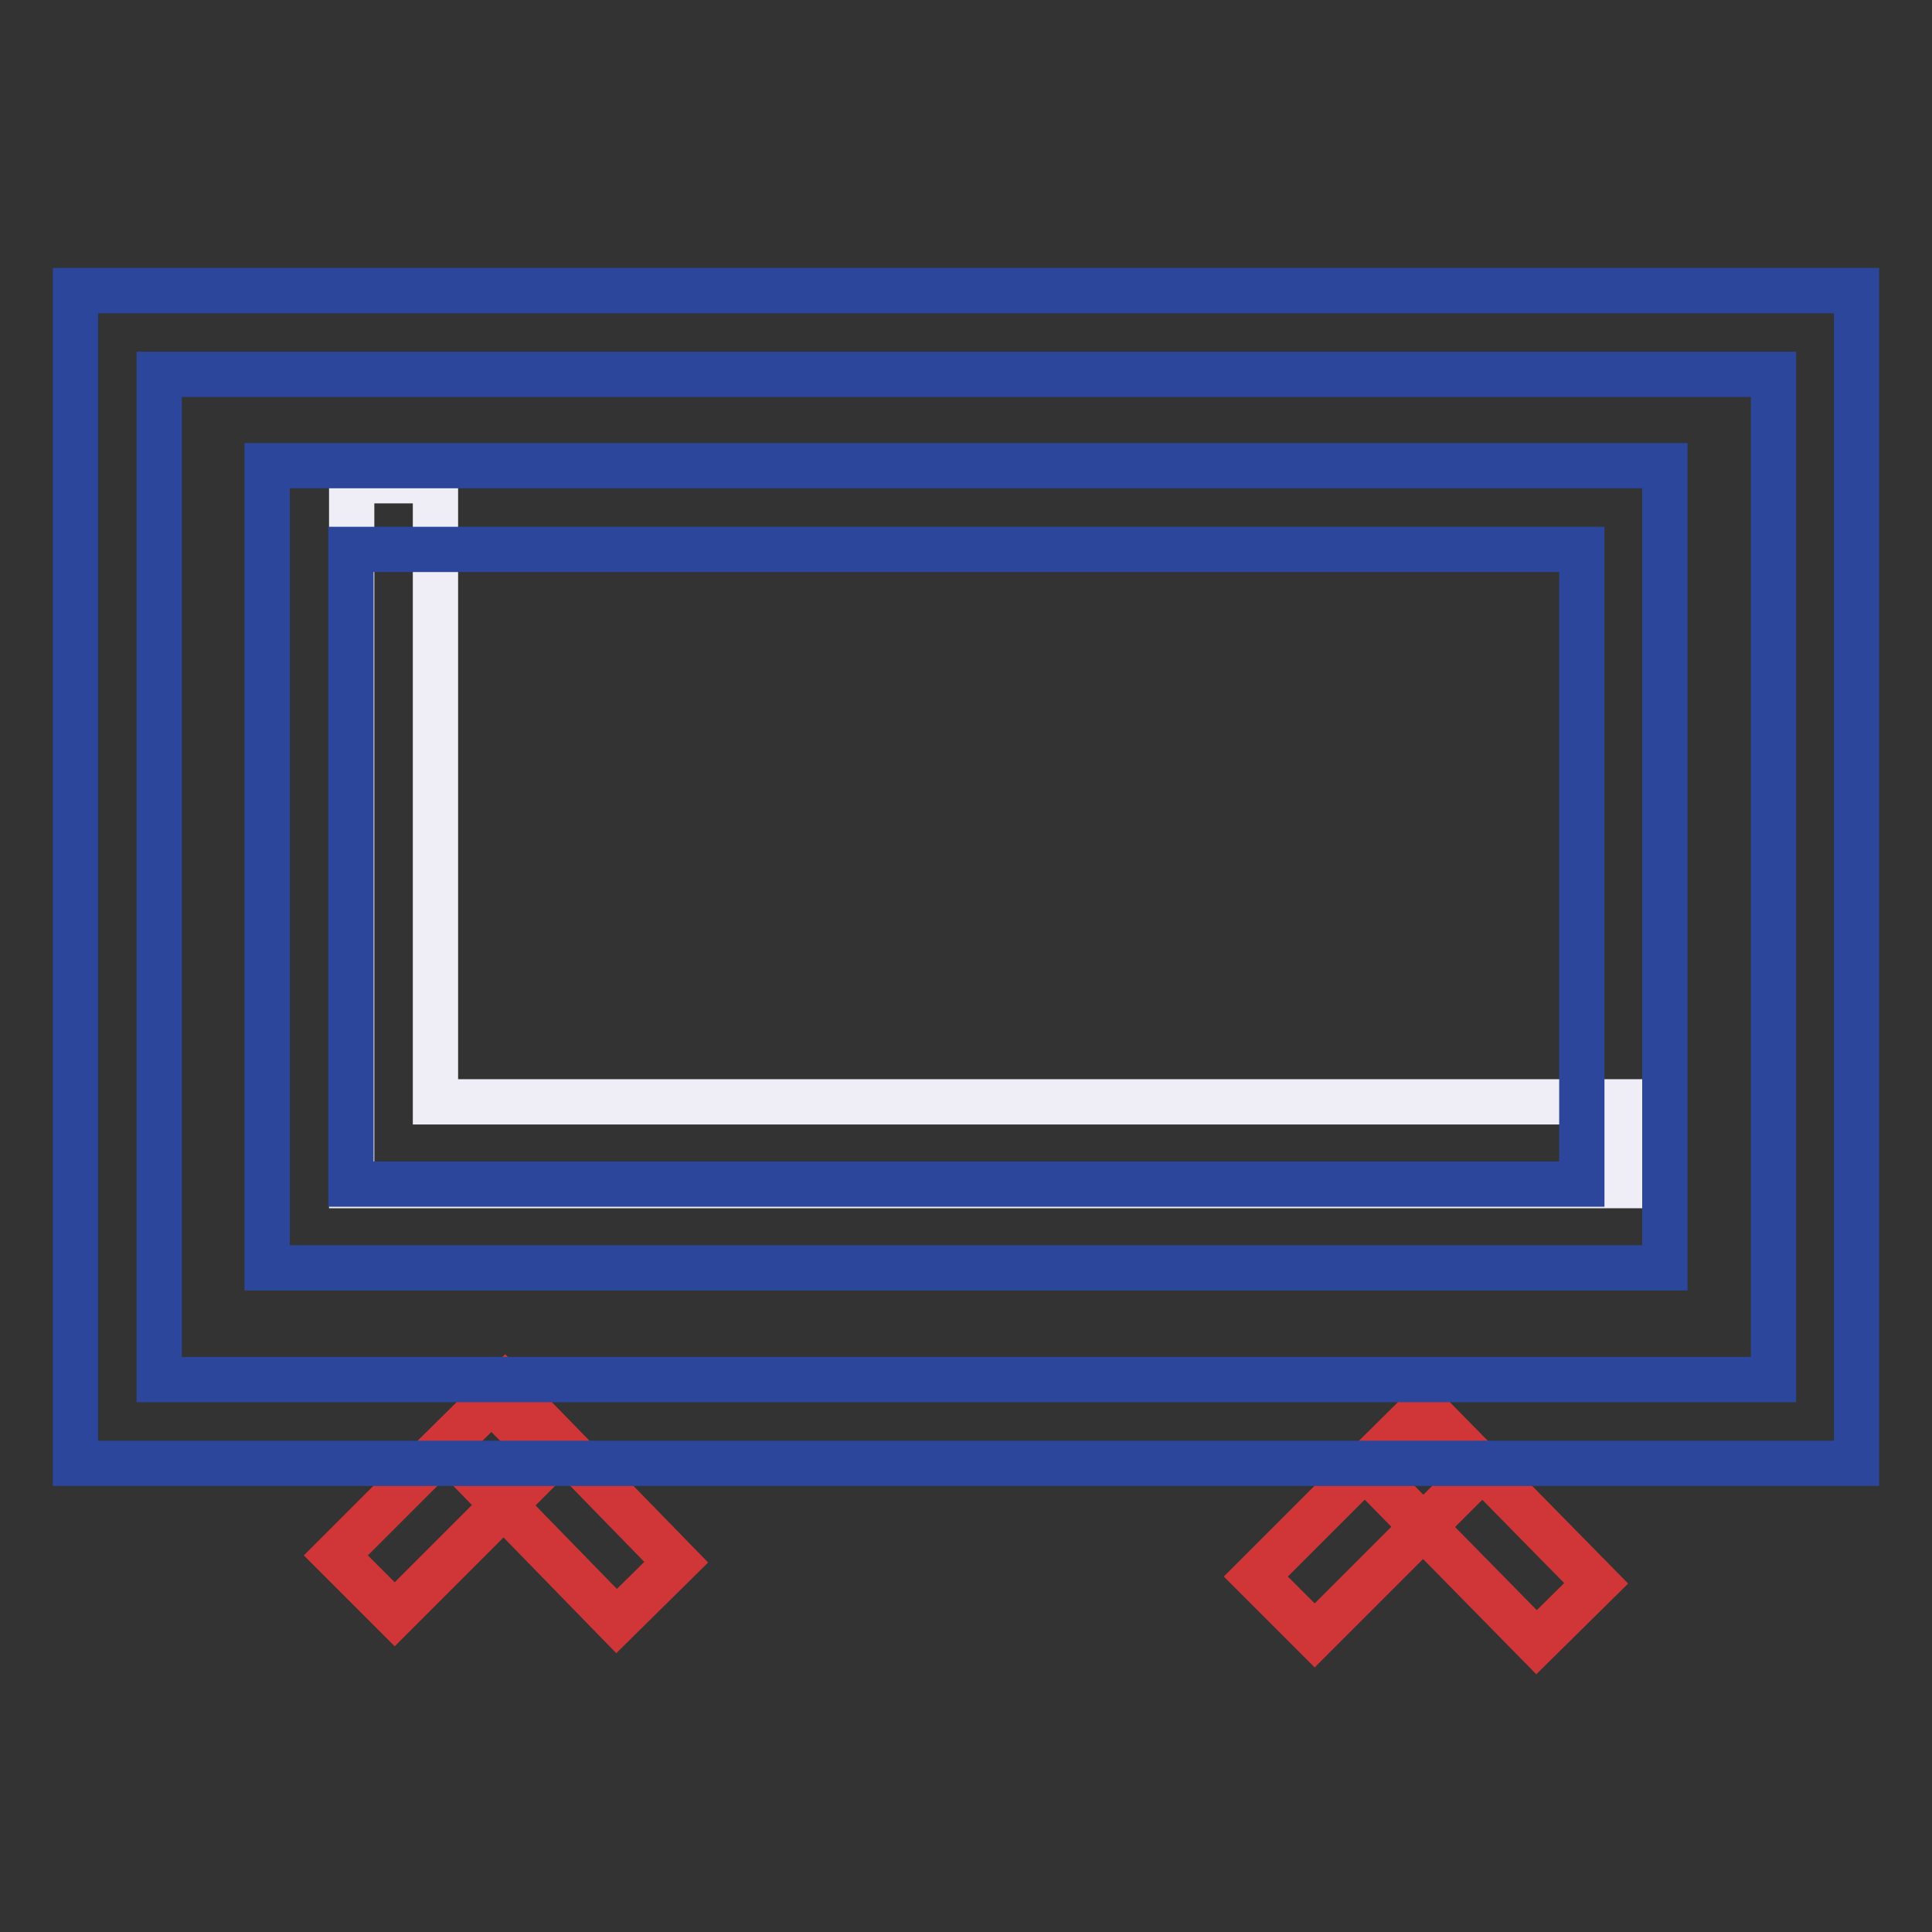
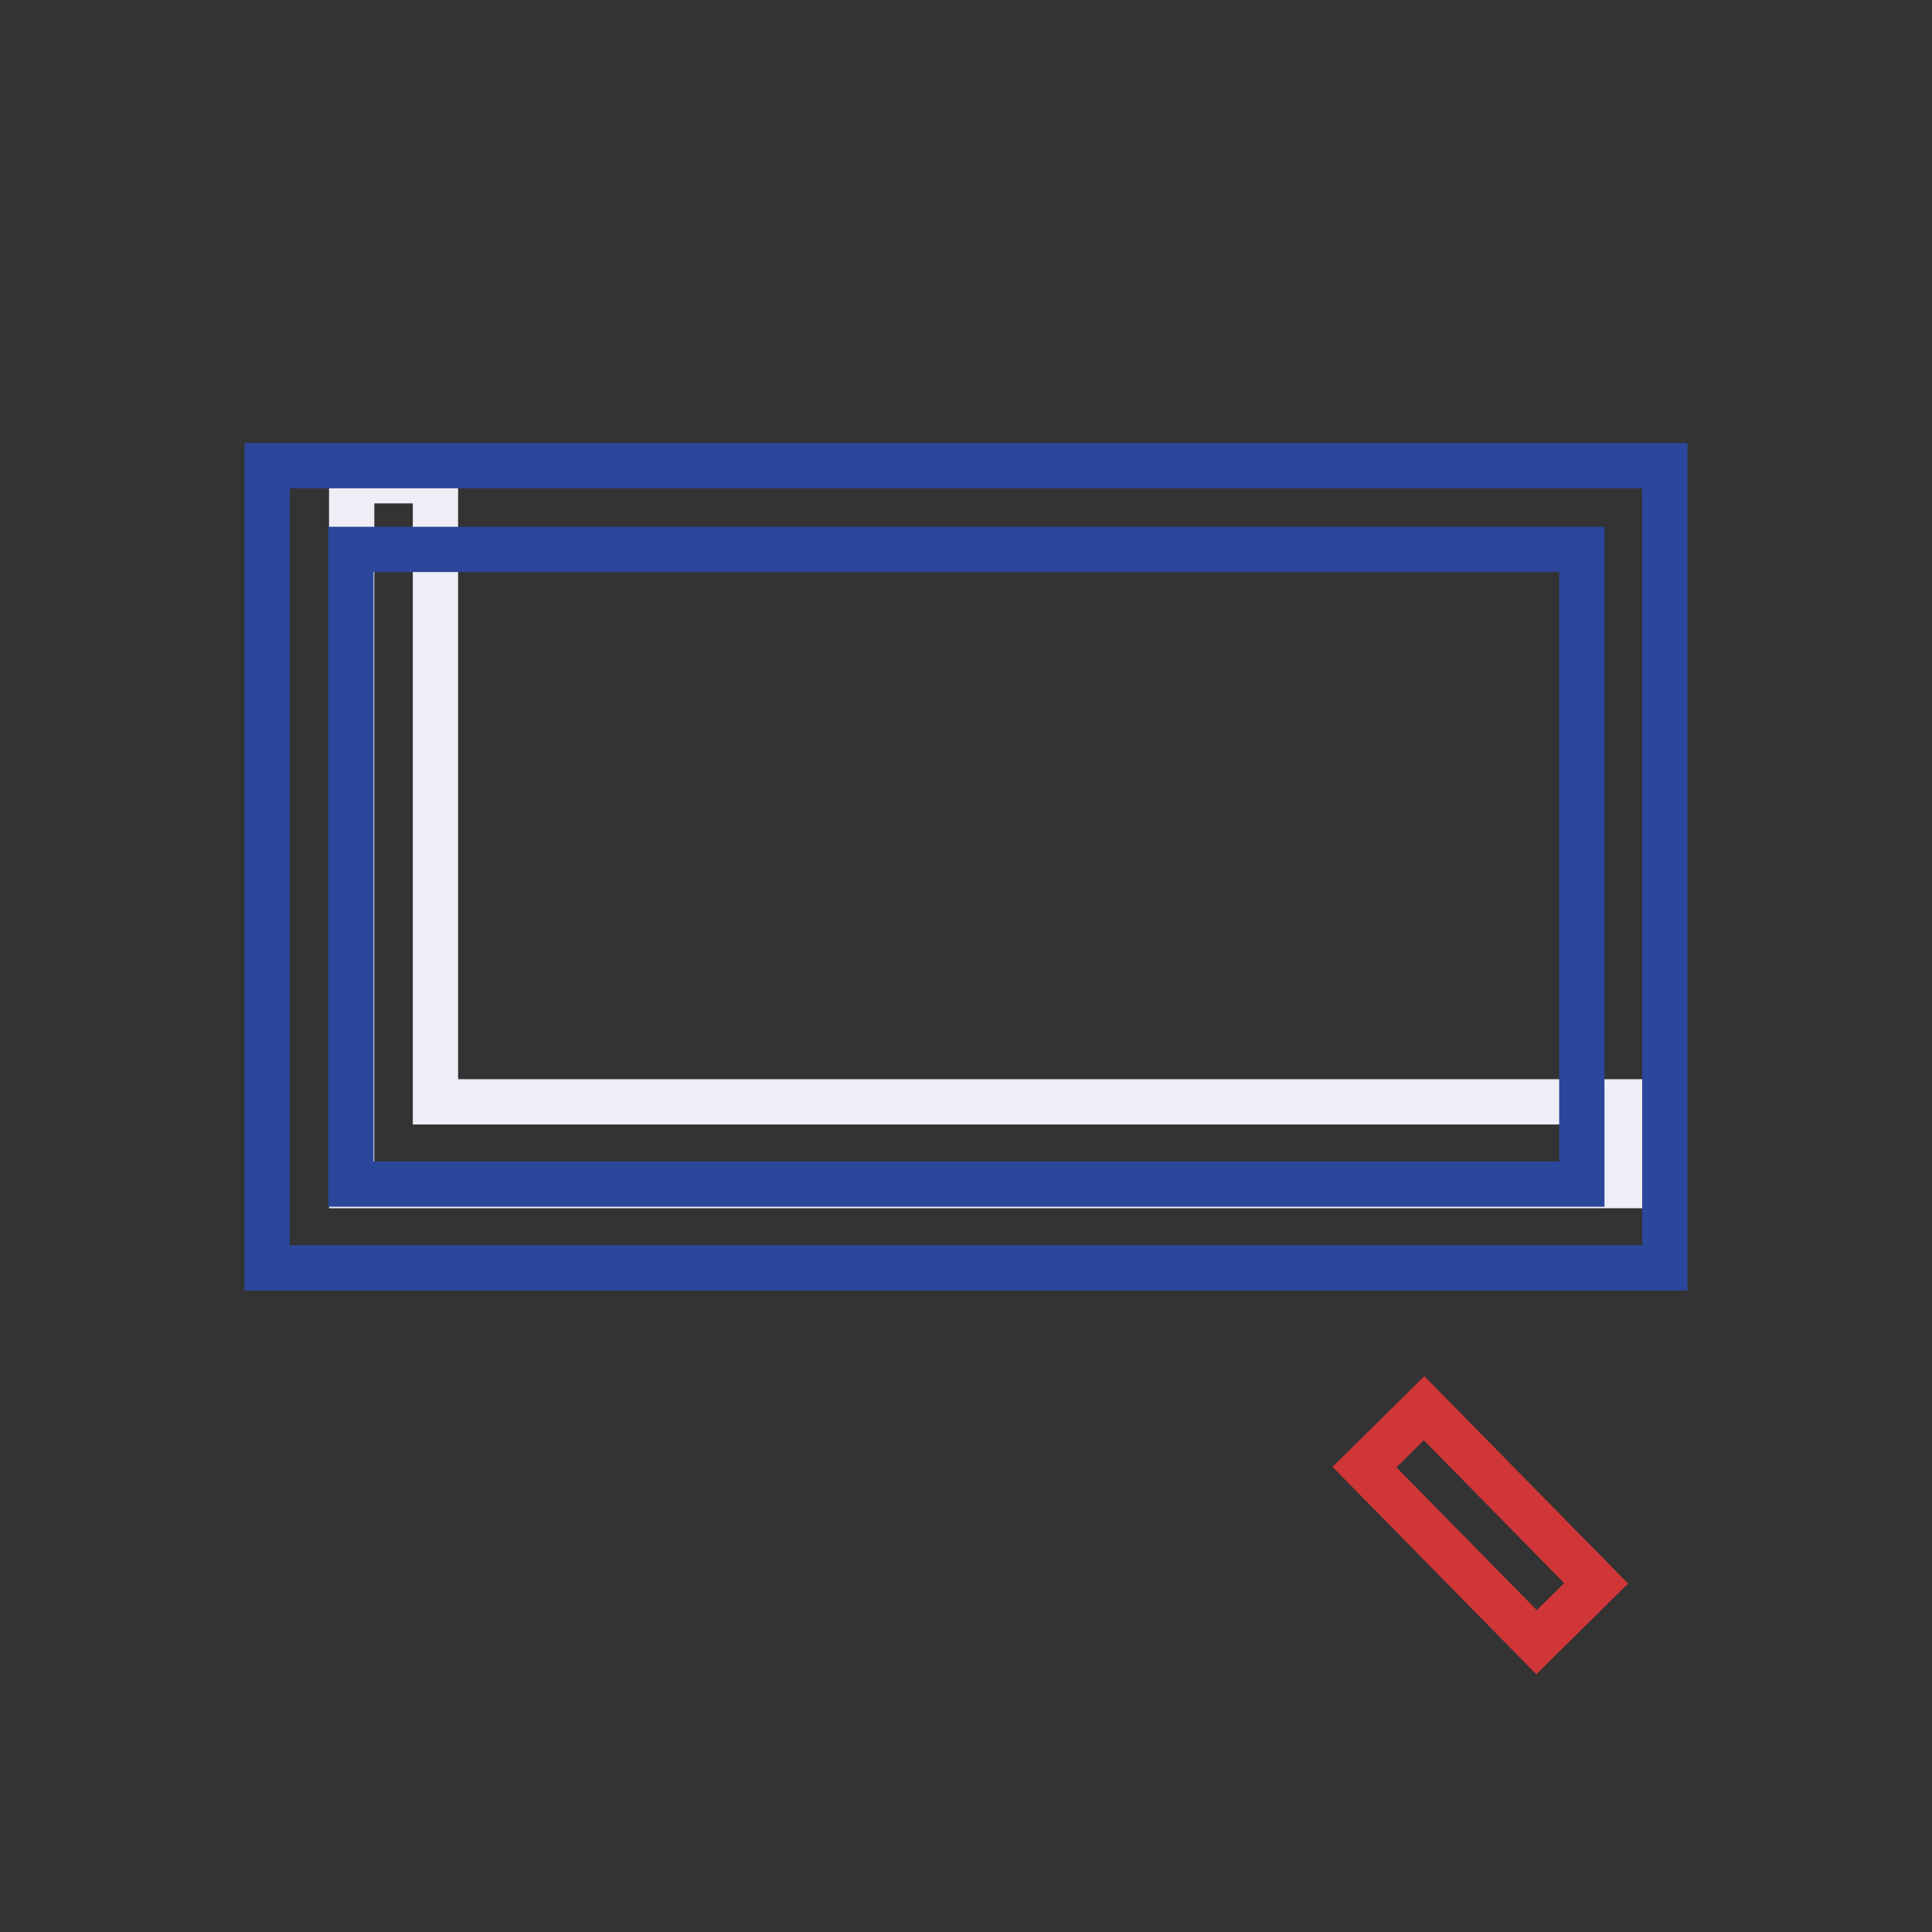
<svg xmlns="http://www.w3.org/2000/svg" version="1.1" x="0px" y="0px" viewBox="0 0 256 256" enable-background="new 0 0 256 256" xml:space="preserve">
  <rect x="0" y="0" width="256" height="256" fill="#333333" stroke="none" />
  <g>
-     <path stroke-width="6" fill-opacity="0" stroke="#d03638" d="M44.5,206.1l20.6-20.6l7.8,7.8l-20.6,20.6L44.5,206.1z" />
-     <path stroke-width="6" fill-opacity="0" stroke="#d03638" d="M59,191.5l7.9-7.8L89.6,207l-7.9,7.8L59,191.5z M166.4,208.9l20.6-20.6l7.8,7.8l-20.6,20.6L166.4,208.9z" />
    <path stroke-width="6" fill-opacity="0" stroke="#d03638" d="M180.8,194.4l7.9-7.8l22.8,23.2l-7.9,7.8L180.8,194.4z" />
-     <path stroke-width="6" fill-opacity="0" stroke="#2b469b" d="M246,193.9H10V38.5h236V193.9z M21.1,182.8h213.9V49.6H21.1V182.8z" />
    <path stroke-width="6" fill-opacity="0" stroke="#efeef7" d="M215.2,157.1H46.6V63.7h11.1V146h157.5V157.1L215.2,157.1z" />
    <path stroke-width="6" fill-opacity="0" stroke="#2b469b" d="M220.6,168H35.4V61.7h185.2V168z M46.5,156.9h163.1V72.8H46.5L46.5,156.9z" />
  </g>
</svg>